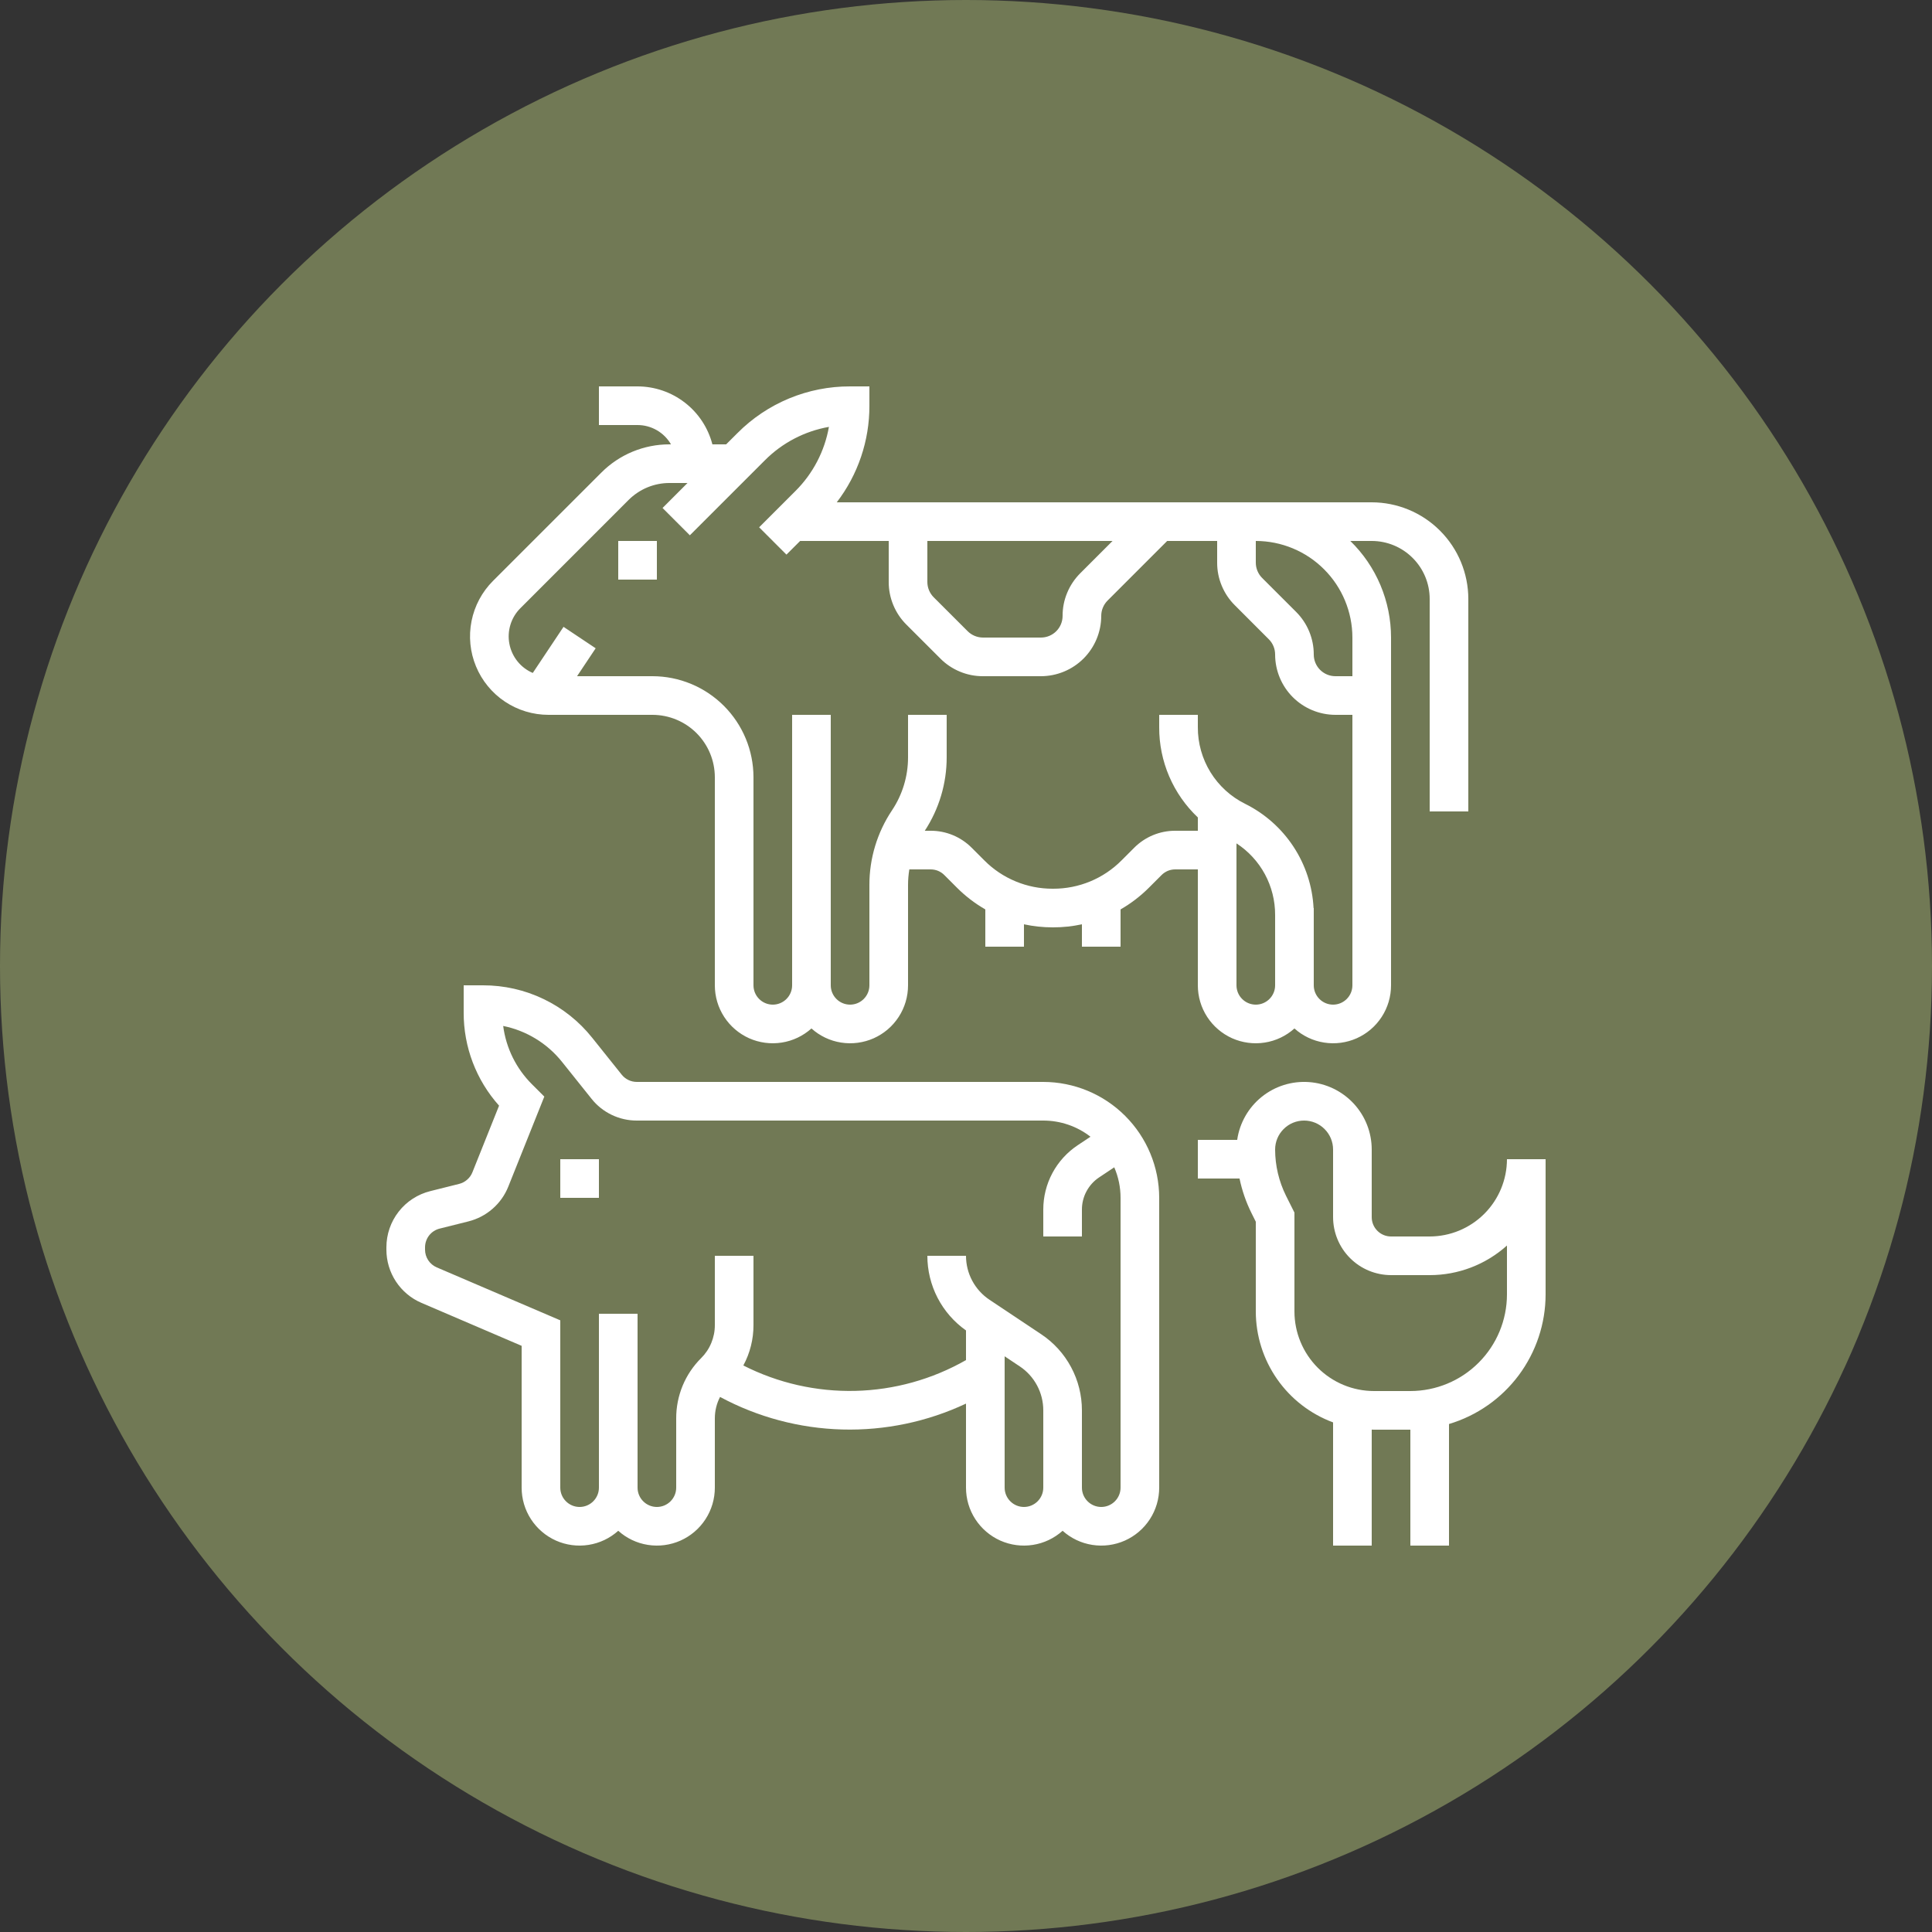
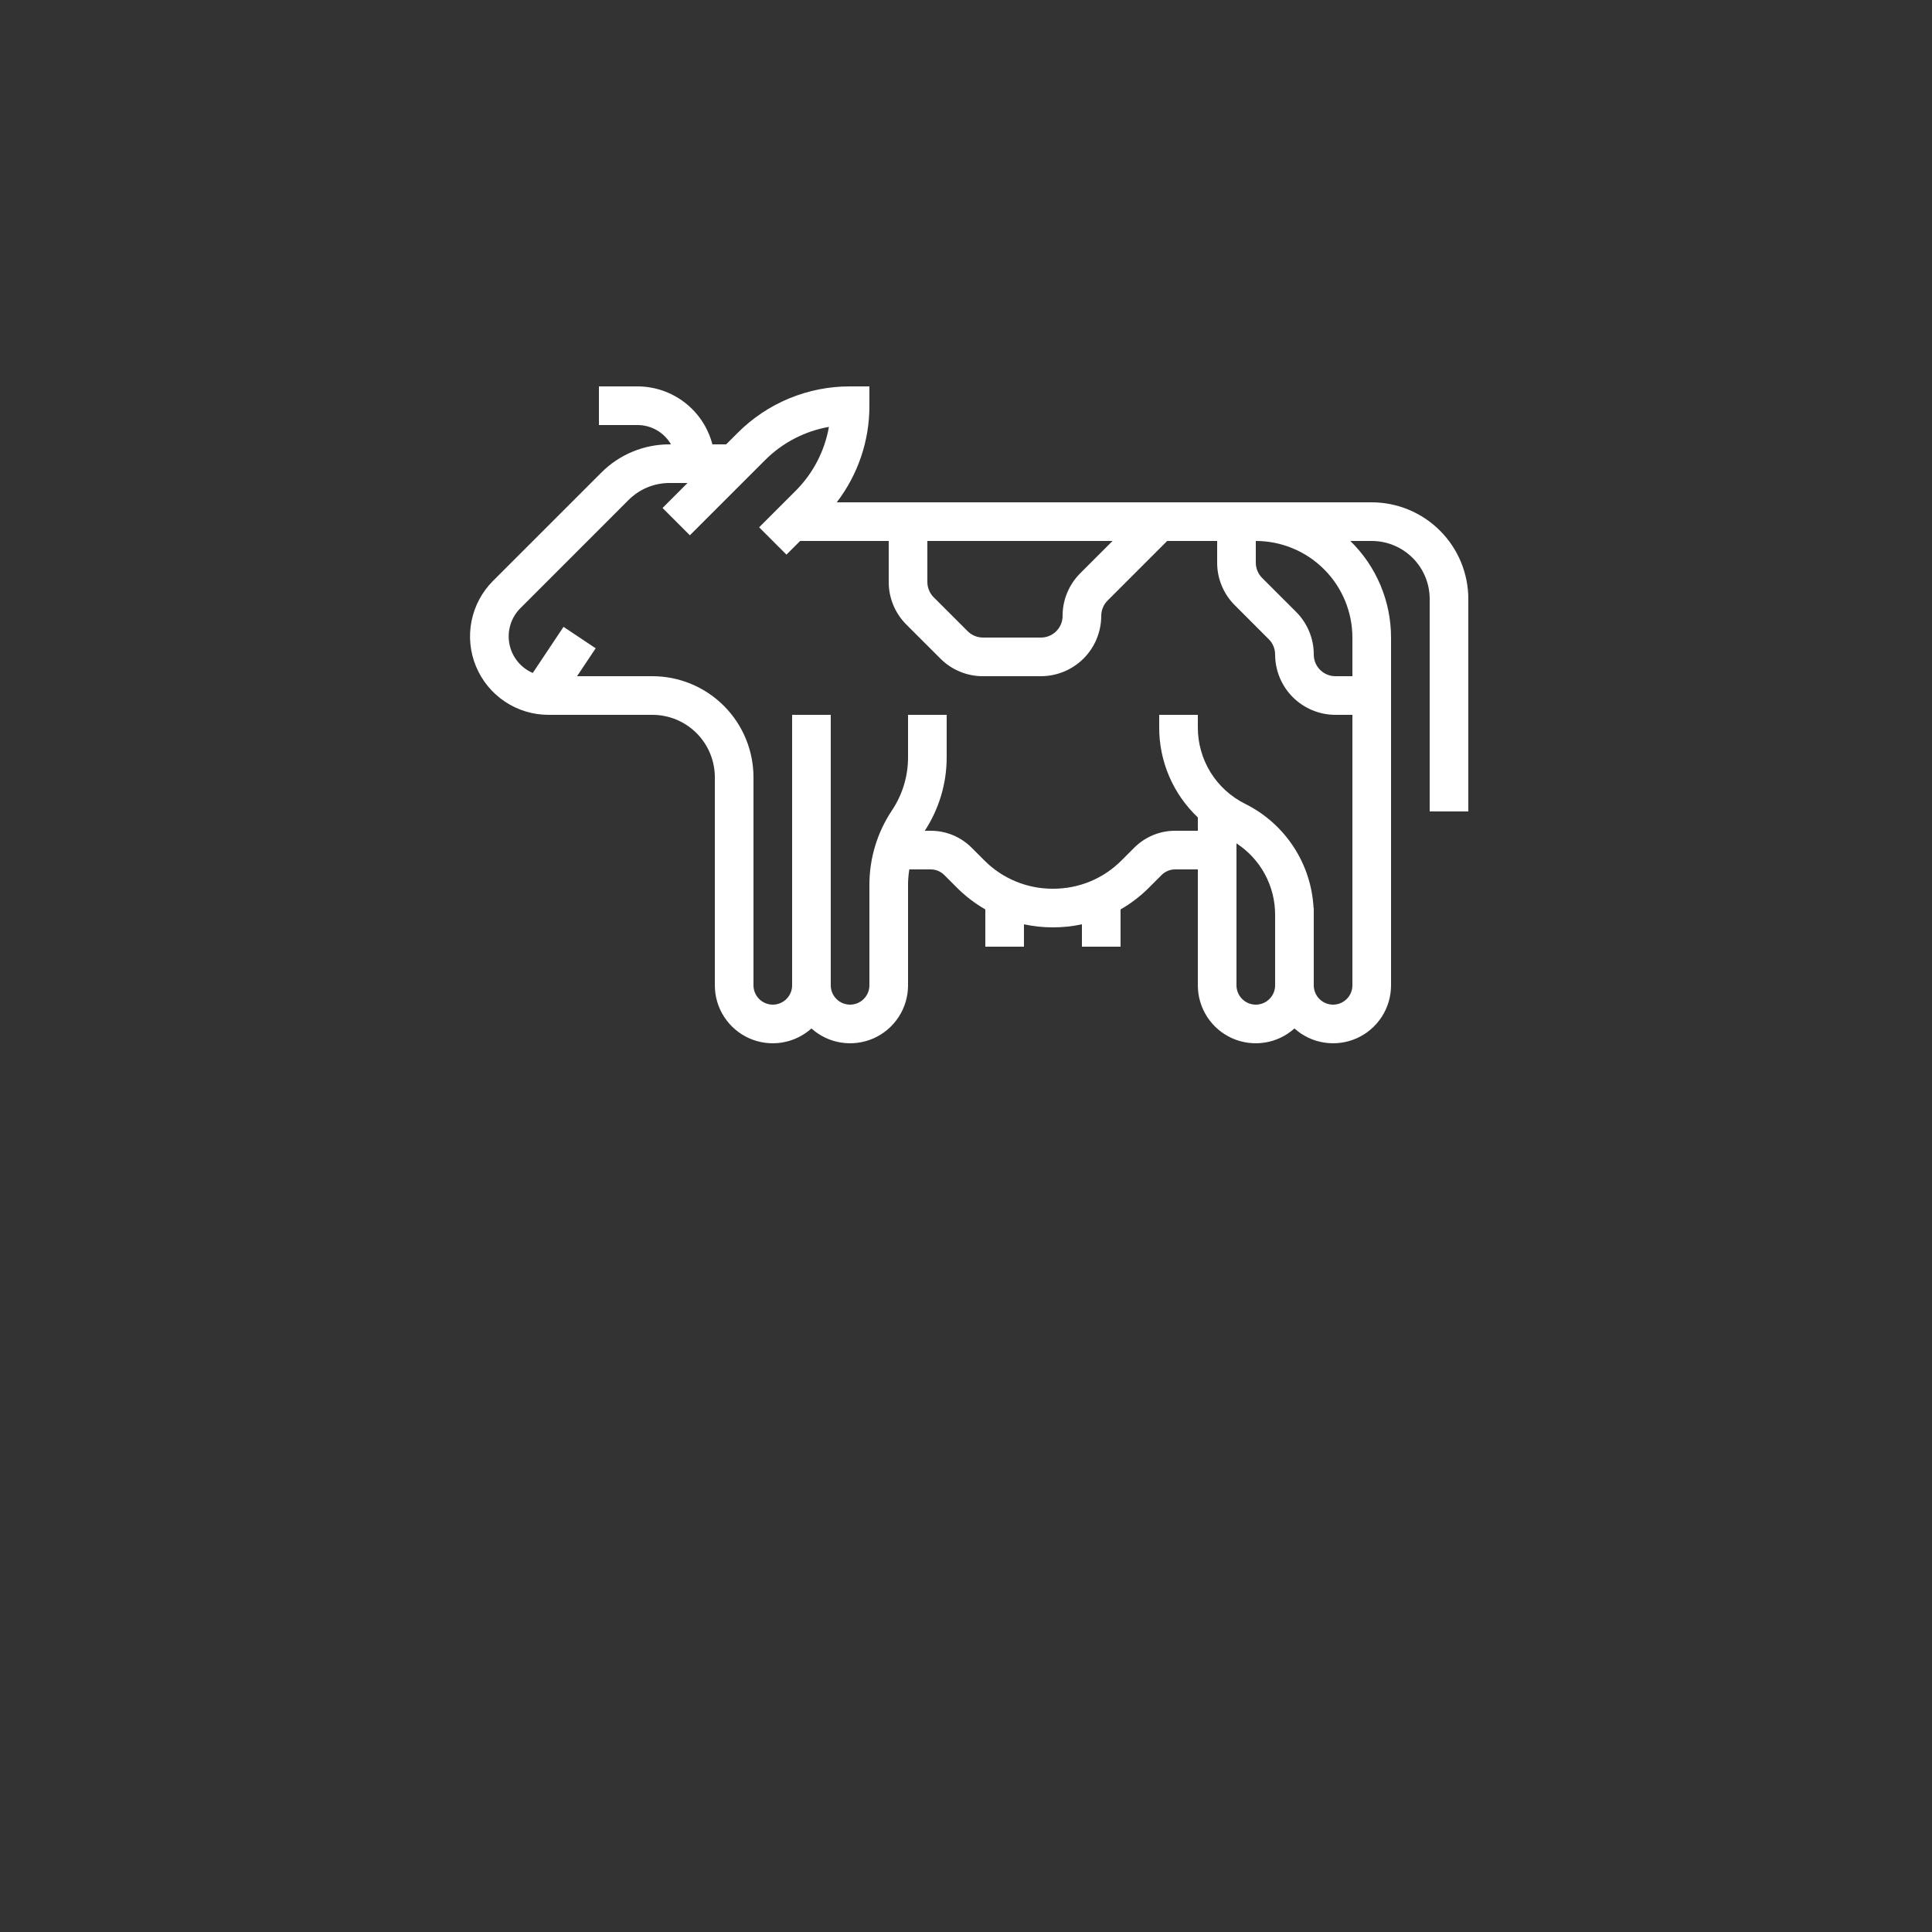
<svg xmlns="http://www.w3.org/2000/svg" width="60" height="60" viewBox="0 0 60 60" fill="none">
  <rect x="0" y="0" width="60" height="60" fill="#333333" stroke="none" />
-   <circle cx="30" cy="30" r="30" fill="#717955" />
-   <path d="M46.8 36C46.799 36.636 46.546 37.246 46.096 37.696C45.646 38.146 45.036 38.399 44.4 38.4H43.2C43.041 38.4 42.888 38.337 42.776 38.224C42.663 38.112 42.6 37.959 42.6 37.8V35.7C42.6 35.169 42.399 34.658 42.037 34.269C41.675 33.881 41.18 33.643 40.651 33.605C40.121 33.567 39.597 33.731 39.183 34.064C38.77 34.397 38.498 34.874 38.422 35.4H37.2V36.6H38.495C38.572 36.972 38.697 37.333 38.866 37.673L39 37.942V40.727C39 41.478 39.231 42.211 39.66 42.827C40.089 43.443 40.696 43.913 41.4 44.174V48H42.6V44.398C42.624 44.399 42.648 44.4 42.673 44.4H43.8V48H45V44.224C45.866 43.965 46.626 43.434 47.166 42.709C47.706 41.984 47.999 41.104 48 40.2V36H46.8ZM46.8 40.2C46.799 40.995 46.483 41.758 45.92 42.32C45.358 42.883 44.595 43.199 43.8 43.2H42.673C42.017 43.2 41.388 42.94 40.924 42.476C40.461 42.012 40.2 41.383 40.2 40.727V37.658L39.939 37.137C39.717 36.69 39.601 36.199 39.6 35.7C39.6 35.461 39.695 35.232 39.864 35.064C40.032 34.895 40.261 34.8 40.5 34.8C40.739 34.8 40.968 34.895 41.136 35.064C41.305 35.232 41.4 35.461 41.4 35.7V37.8C41.401 38.277 41.59 38.735 41.928 39.072C42.265 39.41 42.723 39.599 43.2 39.6H44.4C45.286 39.601 46.141 39.273 46.8 38.681V40.2Z" fill="white" />
-   <path d="M20.4 16.8H19.2V18H20.4V16.8Z" fill="white" />
  <path d="M37.2 30.6C37.2 30.948 37.3 31.288 37.489 31.579C37.678 31.871 37.948 32.102 38.265 32.244C38.583 32.385 38.934 32.432 39.278 32.378C39.621 32.325 39.941 32.172 40.2 31.94C40.459 32.172 40.779 32.325 41.123 32.378C41.466 32.432 41.818 32.385 42.135 32.244C42.452 32.102 42.722 31.871 42.911 31.579C43.1 31.288 43.2 30.948 43.2 30.6V19.8C43.2 19.241 43.088 18.687 42.871 18.172C42.654 17.657 42.336 17.19 41.935 16.8H42.6C43.077 16.8 43.535 16.99 43.872 17.328C44.21 17.665 44.4 18.123 44.4 18.6V25.2H45.6V18.6C45.599 17.805 45.283 17.042 44.72 16.48C44.158 15.917 43.395 15.601 42.6 15.6H25.986C26.646 14.74 27.003 13.685 27 12.6V12H26.4C25.75 11.998 25.107 12.125 24.506 12.374C23.906 12.623 23.361 12.988 22.903 13.449L22.551 13.8H22.124C21.99 13.285 21.69 12.829 21.269 12.504C20.849 12.178 20.332 12.001 19.8 12H18.6V13.2H19.8C20.01 13.2 20.217 13.256 20.399 13.361C20.581 13.466 20.733 13.618 20.838 13.8H20.794C20.4 13.799 20.01 13.876 19.645 14.027C19.281 14.178 18.951 14.399 18.673 14.679L15.311 18.04C14.97 18.381 14.738 18.815 14.644 19.288C14.55 19.761 14.598 20.251 14.783 20.696C14.967 21.141 15.28 21.522 15.68 21.789C16.081 22.057 16.552 22.2 17.034 22.2H20.264C20.777 22.201 21.269 22.405 21.632 22.768C21.995 23.131 22.199 23.623 22.2 24.137V30.6C22.2 30.948 22.3 31.288 22.489 31.579C22.678 31.871 22.948 32.102 23.265 32.244C23.582 32.385 23.934 32.432 24.277 32.378C24.621 32.325 24.941 32.172 25.2 31.94C25.459 32.172 25.779 32.325 26.122 32.378C26.466 32.432 26.817 32.385 27.135 32.244C27.452 32.102 27.722 31.871 27.911 31.579C28.1 31.288 28.2 30.948 28.2 30.6V27.482C28.2 27.32 28.214 27.159 28.24 27H28.903C28.982 27 29.06 27.015 29.133 27.045C29.206 27.076 29.272 27.12 29.327 27.176L29.721 27.57C29.983 27.832 30.279 28.058 30.6 28.243V29.4H31.8V28.705C32.093 28.768 32.392 28.8 32.691 28.8H32.709C33.008 28.8 33.307 28.768 33.6 28.705V29.4H34.8V28.243C35.121 28.058 35.417 27.832 35.679 27.57L36.073 27.176C36.129 27.12 36.195 27.076 36.267 27.045C36.34 27.015 36.418 27 36.497 27H37.2V30.6ZM39.6 30.6C39.6 30.759 39.537 30.912 39.424 31.024C39.312 31.137 39.159 31.2 39 31.2C38.841 31.2 38.688 31.137 38.576 31.024C38.463 30.912 38.4 30.759 38.4 30.6V26.192C38.77 26.433 39.073 26.762 39.283 27.15C39.492 27.538 39.601 27.972 39.6 28.413V30.6ZM39 16.8C39.795 16.801 40.558 17.117 41.12 17.68C41.683 18.242 41.999 19.005 42 19.8V21H41.473C41.294 21 41.123 20.929 40.997 20.803C40.871 20.677 40.8 20.506 40.8 20.327C40.801 20.081 40.752 19.837 40.658 19.61C40.564 19.383 40.426 19.177 40.252 19.003L39.197 17.949C39.134 17.886 39.085 17.812 39.051 17.73C39.017 17.649 39 17.561 39 17.473V16.8ZM28.8 16.8H34.551L33.548 17.803C33.374 17.977 33.236 18.183 33.142 18.41C33.047 18.637 32.999 18.881 33 19.127C33 19.306 32.929 19.477 32.803 19.603C32.677 19.729 32.506 19.8 32.327 19.8H30.527C30.349 19.799 30.178 19.729 30.052 19.603L28.997 18.549C28.934 18.486 28.885 18.412 28.851 18.33C28.817 18.249 28.8 18.161 28.8 18.073V16.8ZM36.497 25.8C36.261 25.799 36.026 25.846 35.808 25.936C35.589 26.027 35.391 26.16 35.224 26.327L34.83 26.721C34.552 27.001 34.222 27.222 33.858 27.373C33.493 27.524 33.103 27.601 32.709 27.6H32.691C32.297 27.601 31.907 27.524 31.543 27.373C31.178 27.222 30.848 27.001 30.57 26.721L30.176 26.327C30.009 26.16 29.811 26.027 29.592 25.936C29.374 25.846 29.14 25.799 28.903 25.8H28.72C29.164 25.122 29.401 24.329 29.4 23.518V22.2H28.2V23.518C28.201 24.105 28.027 24.679 27.701 25.167C27.243 25.852 26.999 26.658 27 27.482V30.6C27 30.759 26.937 30.912 26.824 31.024C26.712 31.137 26.559 31.2 26.4 31.2C26.241 31.2 26.088 31.137 25.976 31.024C25.863 30.912 25.8 30.759 25.8 30.6V22.2H24.6V30.6C24.6 30.759 24.537 30.912 24.424 31.024C24.312 31.137 24.159 31.2 24 31.2C23.841 31.2 23.688 31.137 23.576 31.024C23.463 30.912 23.4 30.759 23.4 30.6V24.137C23.399 23.305 23.068 22.508 22.48 21.92C21.892 21.332 21.095 21.001 20.264 21H17.921L18.499 20.133L17.501 19.467L16.546 20.899C16.36 20.82 16.197 20.696 16.07 20.538C15.944 20.381 15.858 20.195 15.82 19.997C15.781 19.798 15.793 19.594 15.852 19.401C15.911 19.207 16.017 19.032 16.16 18.889L19.521 15.527C19.688 15.36 19.887 15.227 20.105 15.136C20.323 15.046 20.558 14.999 20.794 15H21.351L20.576 15.776L21.424 16.624L23.752 14.297C24.292 13.753 24.988 13.39 25.743 13.257C25.61 14.012 25.247 14.708 24.703 15.249L23.576 16.376L24.424 17.224L24.849 16.8H27.6V18.073C27.599 18.319 27.648 18.563 27.742 18.79C27.836 19.017 27.974 19.224 28.148 19.397L29.203 20.451C29.376 20.626 29.583 20.764 29.81 20.858C30.037 20.953 30.281 21.001 30.527 21H32.327C32.824 20.999 33.3 20.802 33.651 20.451C34.002 20.1 34.199 19.624 34.2 19.127C34.2 19.039 34.217 18.951 34.251 18.87C34.285 18.788 34.334 18.714 34.397 18.651L36.248 16.8H37.8V17.473C37.799 17.719 37.847 17.963 37.942 18.19C38.036 18.417 38.174 18.624 38.349 18.797L39.403 19.852C39.466 19.914 39.515 19.988 39.549 20.07C39.583 20.151 39.6 20.239 39.6 20.327C39.601 20.824 39.798 21.3 40.149 21.651C40.5 22.002 40.976 22.199 41.473 22.2H42V30.6C42 30.759 41.937 30.912 41.824 31.024C41.712 31.137 41.559 31.2 41.4 31.2C41.241 31.2 41.088 31.137 40.976 31.024C40.863 30.912 40.8 30.759 40.8 30.6V28.2H40.794C40.759 27.52 40.543 26.862 40.17 26.294C39.796 25.725 39.278 25.266 38.668 24.963C38.226 24.744 37.854 24.405 37.594 23.985C37.335 23.565 37.198 23.081 37.2 22.587V22.2H36V22.587C35.998 23.111 36.104 23.63 36.31 24.111C36.517 24.592 36.819 25.026 37.2 25.386V25.8H36.497Z" fill="white" />
-   <path d="M32.4 33.6H19.777C19.687 33.6 19.598 33.58 19.517 33.541C19.436 33.502 19.364 33.445 19.308 33.375L18.393 32.231C17.987 31.721 17.471 31.309 16.883 31.027C16.296 30.744 15.652 30.599 15 30.6H14.4V31.449C14.397 32.514 14.788 33.543 15.499 34.337L14.671 36.407C14.636 36.496 14.58 36.574 14.508 36.636C14.437 36.699 14.351 36.744 14.259 36.767L13.364 36.991C12.974 37.088 12.628 37.312 12.381 37.629C12.134 37.945 12 38.335 12 38.737V38.809C12 39.161 12.103 39.506 12.297 39.8C12.491 40.094 12.767 40.325 13.091 40.463L16.2 41.796V46.2C16.2 46.548 16.3 46.888 16.489 47.179C16.678 47.471 16.948 47.702 17.265 47.844C17.582 47.985 17.934 48.032 18.277 47.978C18.621 47.925 18.941 47.772 19.2 47.54C19.459 47.772 19.779 47.925 20.122 47.978C20.466 48.032 20.817 47.985 21.135 47.844C21.452 47.702 21.722 47.471 21.911 47.179C22.1 46.888 22.2 46.548 22.2 46.2V44.048C22.2 43.817 22.255 43.588 22.362 43.383C23.53 44.012 24.83 44.358 26.156 44.394C27.483 44.43 28.799 44.155 30 43.59V46.2C30 46.548 30.1 46.888 30.289 47.179C30.478 47.471 30.748 47.702 31.065 47.844C31.383 47.985 31.734 48.032 32.078 47.978C32.421 47.925 32.741 47.772 33 47.54C33.259 47.772 33.579 47.925 33.922 47.978C34.266 48.032 34.617 47.985 34.935 47.844C35.252 47.702 35.522 47.471 35.711 47.179C35.9 46.888 36 46.548 36 46.2V37.2C35.999 36.246 35.619 35.331 34.944 34.656C34.27 33.981 33.354 33.601 32.4 33.6V33.6ZM32.4 46.2C32.4 46.359 32.337 46.512 32.224 46.624C32.112 46.737 31.959 46.8 31.8 46.8C31.641 46.8 31.488 46.737 31.376 46.624C31.263 46.512 31.2 46.359 31.2 46.2V42.121L31.669 42.434C31.894 42.583 32.078 42.786 32.206 43.025C32.334 43.263 32.4 43.53 32.4 43.8V46.2ZM34.8 46.2C34.8 46.359 34.737 46.512 34.624 46.624C34.512 46.737 34.359 46.8 34.2 46.8C34.041 46.8 33.888 46.737 33.776 46.624C33.663 46.512 33.6 46.359 33.6 46.2V43.8C33.6 43.332 33.485 42.871 33.264 42.459C33.044 42.046 32.724 41.694 32.334 41.435L30.731 40.366C30.506 40.217 30.322 40.014 30.194 39.775C30.066 39.537 30 39.27 30 39H28.8C28.8 39.454 28.909 39.902 29.117 40.305C29.326 40.709 29.629 41.056 30 41.318V42.239C28.951 42.837 27.771 43.166 26.564 43.195C25.357 43.224 24.161 42.953 23.085 42.406C23.293 42.021 23.401 41.589 23.4 41.151V39H22.2V41.151C22.201 41.342 22.163 41.53 22.09 41.706C22.018 41.882 21.911 42.042 21.776 42.176C21.529 42.421 21.333 42.713 21.2 43.034C21.067 43.356 20.999 43.701 21 44.048V46.2C21 46.359 20.937 46.512 20.824 46.624C20.712 46.737 20.559 46.8 20.4 46.8C20.241 46.8 20.088 46.737 19.976 46.624C19.863 46.512 19.8 46.359 19.8 46.2V40.8H18.6V46.2C18.6 46.359 18.537 46.512 18.424 46.624C18.312 46.737 18.159 46.8 18 46.8C17.841 46.8 17.688 46.737 17.576 46.624C17.463 46.512 17.4 46.359 17.4 46.2V41.004L13.564 39.36C13.456 39.314 13.364 39.237 13.299 39.139C13.234 39.041 13.2 38.926 13.2 38.809V38.737C13.2 38.603 13.245 38.473 13.327 38.367C13.409 38.262 13.525 38.187 13.655 38.155L14.55 37.931C14.826 37.861 15.082 37.728 15.297 37.54C15.512 37.353 15.679 37.117 15.785 36.853L16.904 34.056L16.521 33.673C16.031 33.185 15.716 32.548 15.627 31.862C16.349 32.008 16.997 32.404 17.456 32.98L18.371 34.124C18.539 34.336 18.753 34.506 18.997 34.623C19.24 34.74 19.507 34.801 19.777 34.8H32.4C32.931 34.8 33.447 34.976 33.866 35.302L33.469 35.566C33.14 35.785 32.87 36.082 32.683 36.431C32.497 36.779 32.4 37.168 32.4 37.563V38.4H33.6V37.563C33.6 37.366 33.648 37.171 33.742 36.997C33.835 36.823 33.97 36.674 34.134 36.565L34.604 36.252C34.734 36.551 34.8 36.874 34.8 37.2V46.2Z" fill="white" />
-   <path d="M18.6 36H17.4V37.2H18.6V36Z" fill="white" />
</svg>